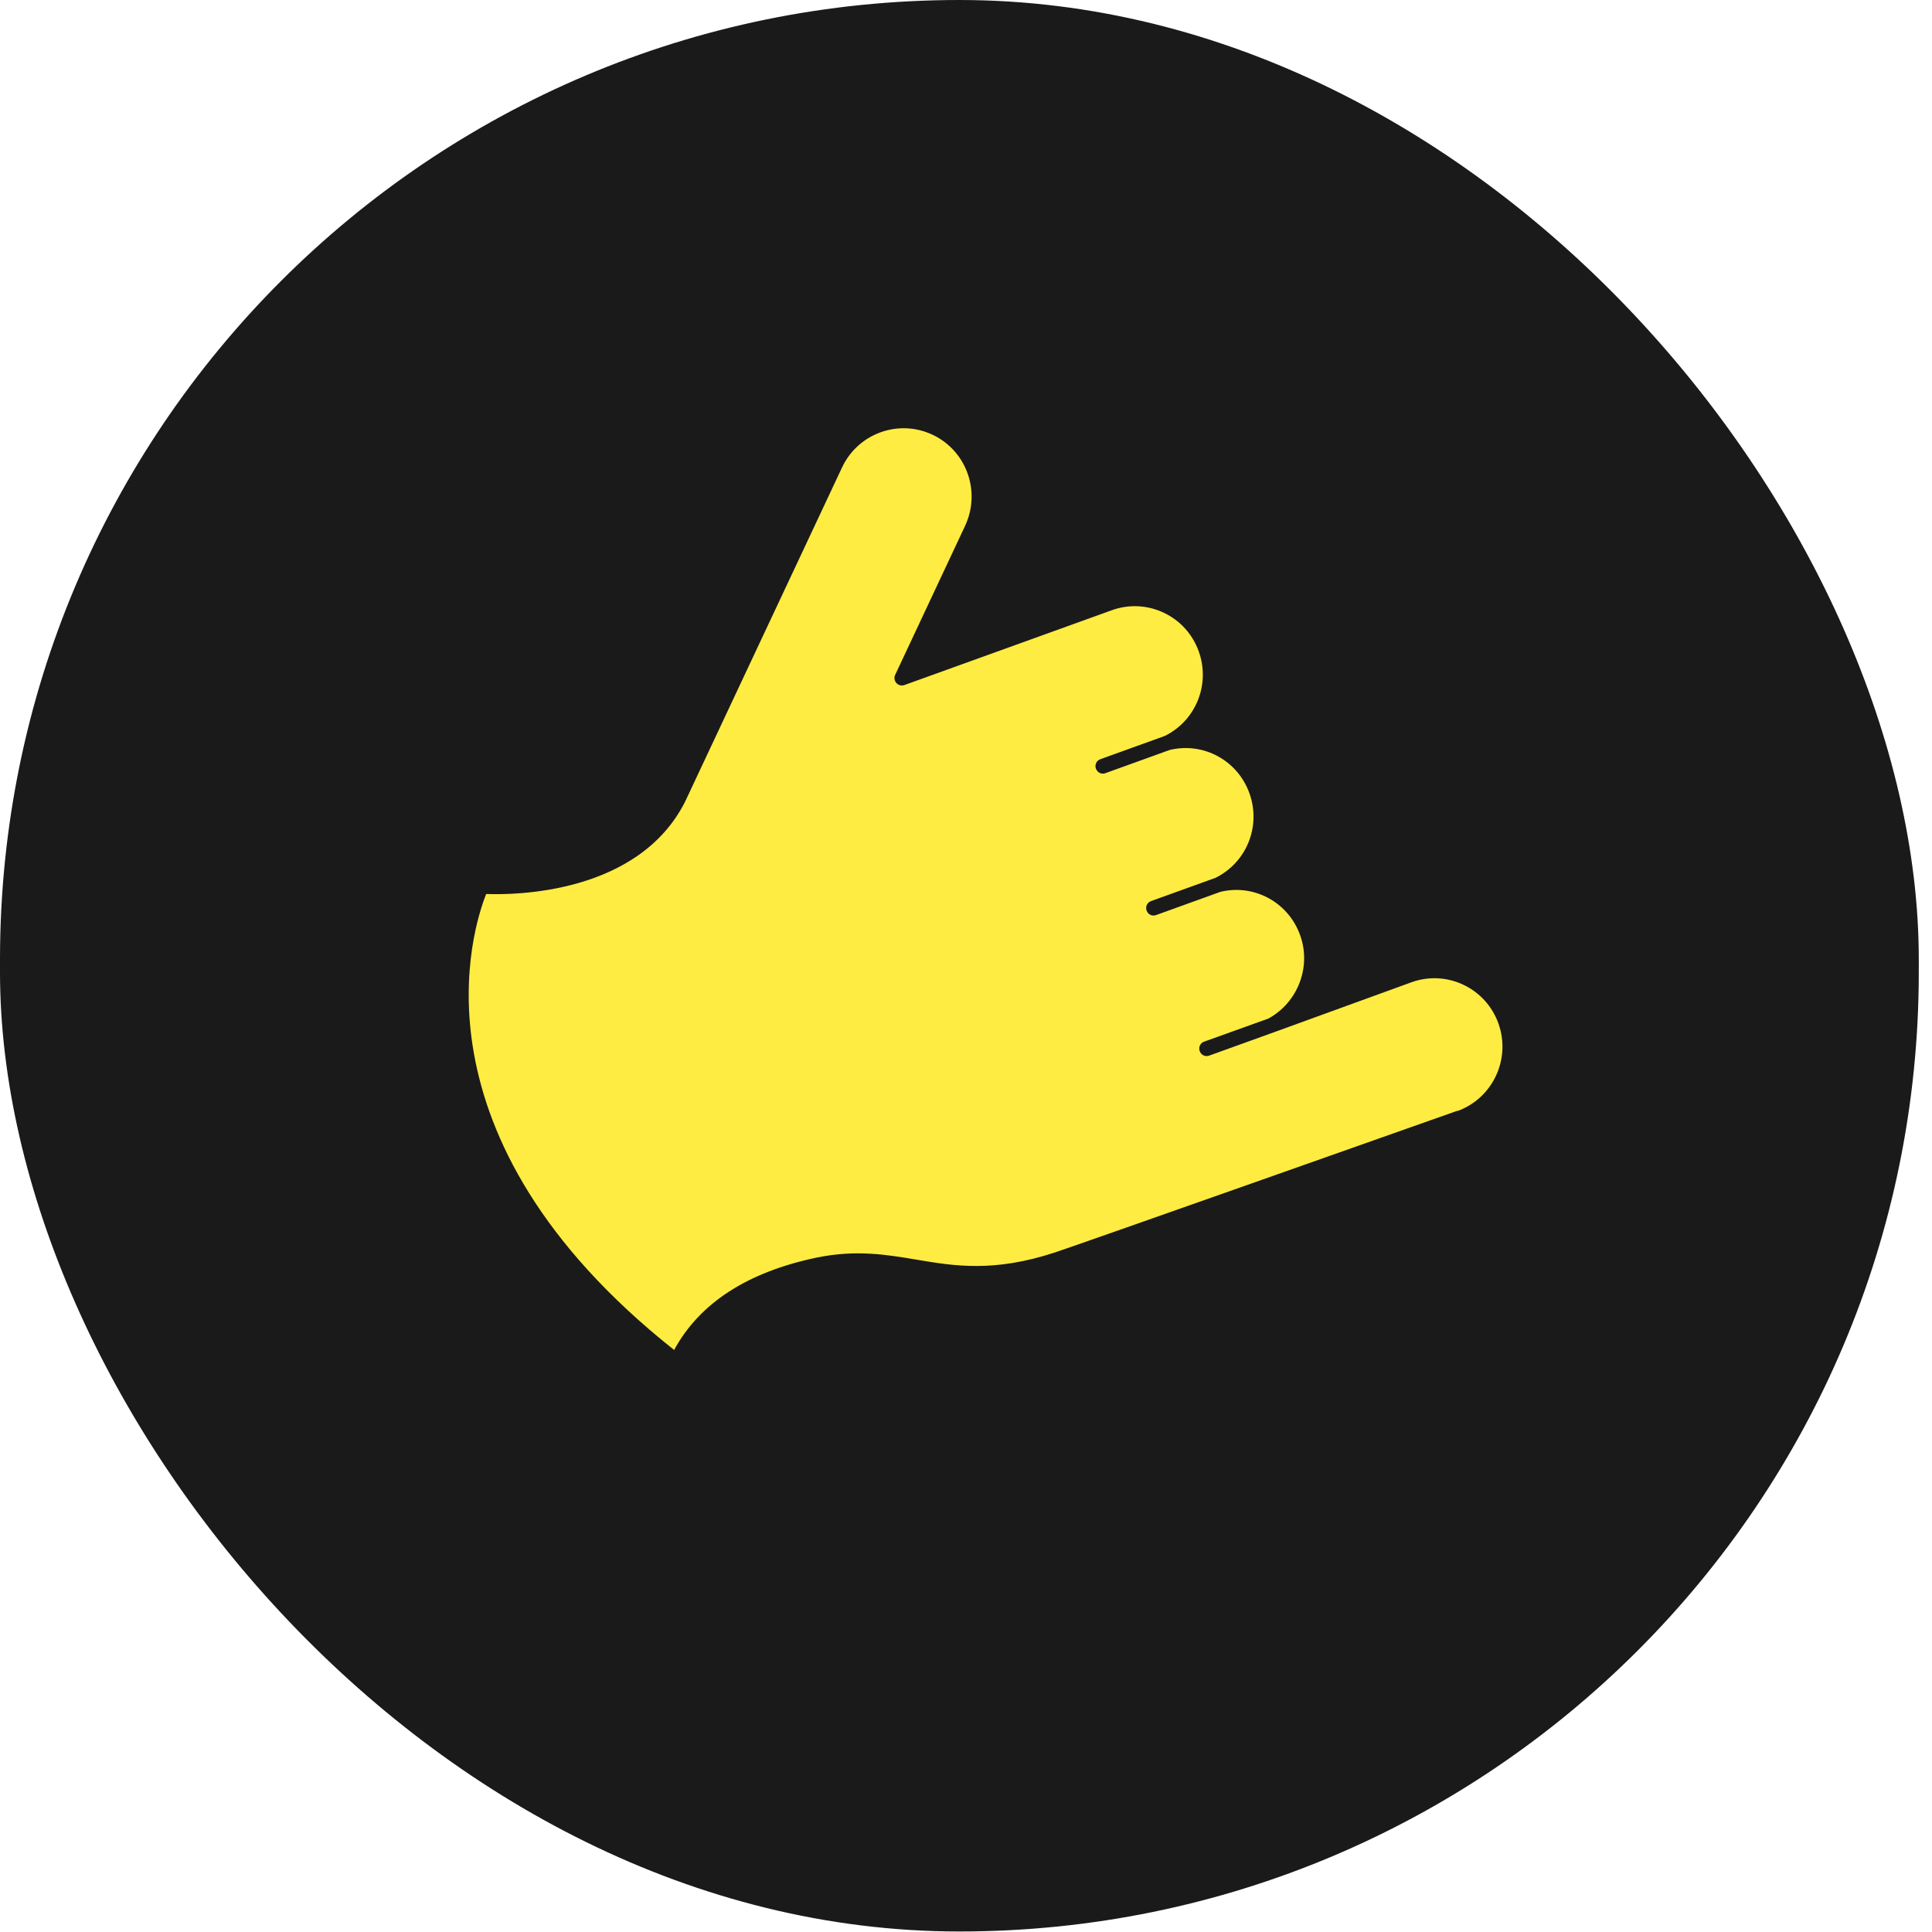
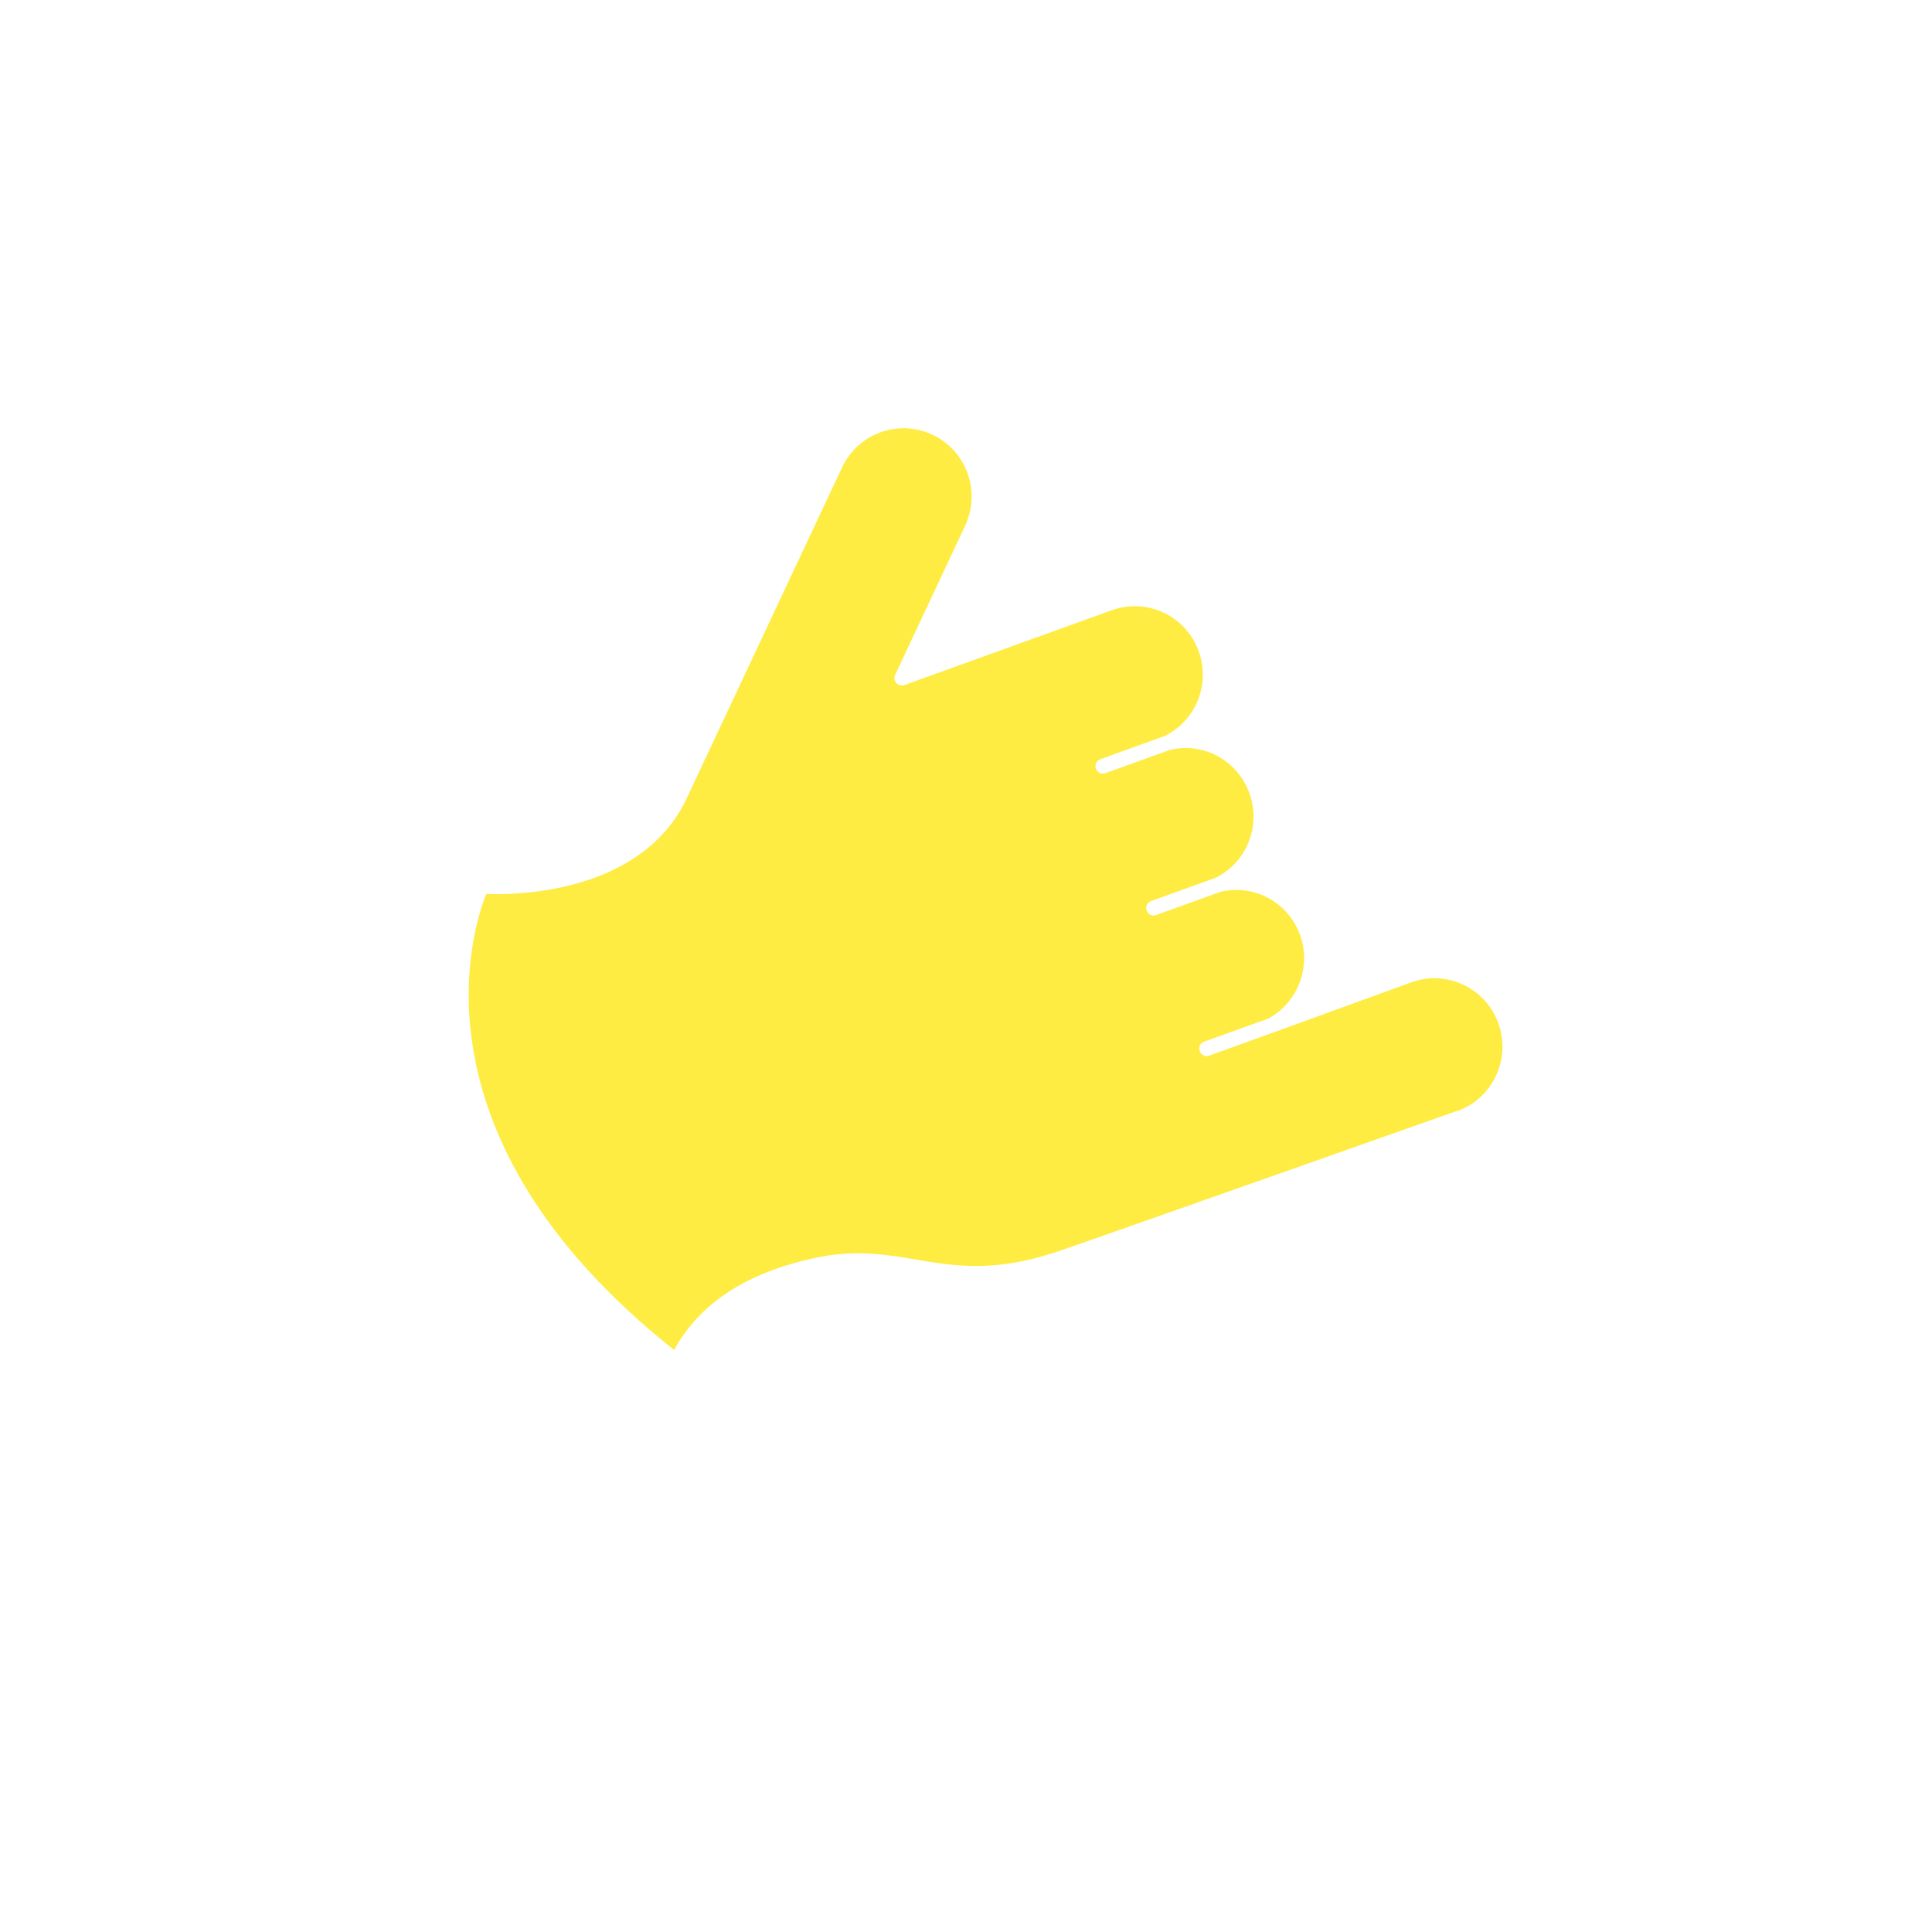
<svg xmlns="http://www.w3.org/2000/svg" width="113" height="113" viewBox="0 0 113 113" fill="none">
-   <rect width="112.227" height="112.97" rx="56.113" fill="#1A1A1A" />
  <path d="M85.224 64.973C84.959 65.067 63.063 72.808 61.697 73.256C58.108 74.432 55.806 74.048 53.583 73.671C51.851 73.381 50.064 73.083 47.77 73.554C43.721 74.401 40.919 76.213 39.429 78.958C23.637 66.431 27.671 54.203 28.436 52.289C30.059 52.351 37.33 52.312 40.069 46.892L49.252 27.337C50.189 25.344 52.561 24.489 54.55 25.431C56.54 26.372 57.383 28.756 56.446 30.757L52.358 39.471C52.28 39.628 52.311 39.816 52.428 39.95C52.545 40.083 52.732 40.123 52.896 40.068L65.029 35.691C66.028 35.33 67.112 35.385 68.072 35.84C69.031 36.295 69.757 37.102 70.116 38.106C70.803 40.036 69.944 42.154 68.119 43.048L64.358 44.405C64.132 44.484 64.015 44.735 64.1 44.962C64.186 45.19 64.428 45.307 64.654 45.221L68.415 43.864C70.389 43.386 72.394 44.476 73.081 46.406C73.768 48.335 72.909 50.453 71.084 51.347L67.323 52.704C67.097 52.783 66.98 53.034 67.065 53.261C67.143 53.489 67.393 53.606 67.619 53.52L71.38 52.163C73.354 51.685 75.359 52.775 76.046 54.705C76.709 56.556 75.905 58.642 74.181 59.576L70.428 60.925C70.202 61.003 70.085 61.254 70.171 61.482C70.257 61.709 70.498 61.827 70.725 61.741L74.509 60.376L82.556 57.451C84.623 56.705 86.902 57.788 87.643 59.867C88.384 61.945 87.307 64.236 85.248 64.981L85.224 64.973Z" fill="#FFEC42" />
</svg>